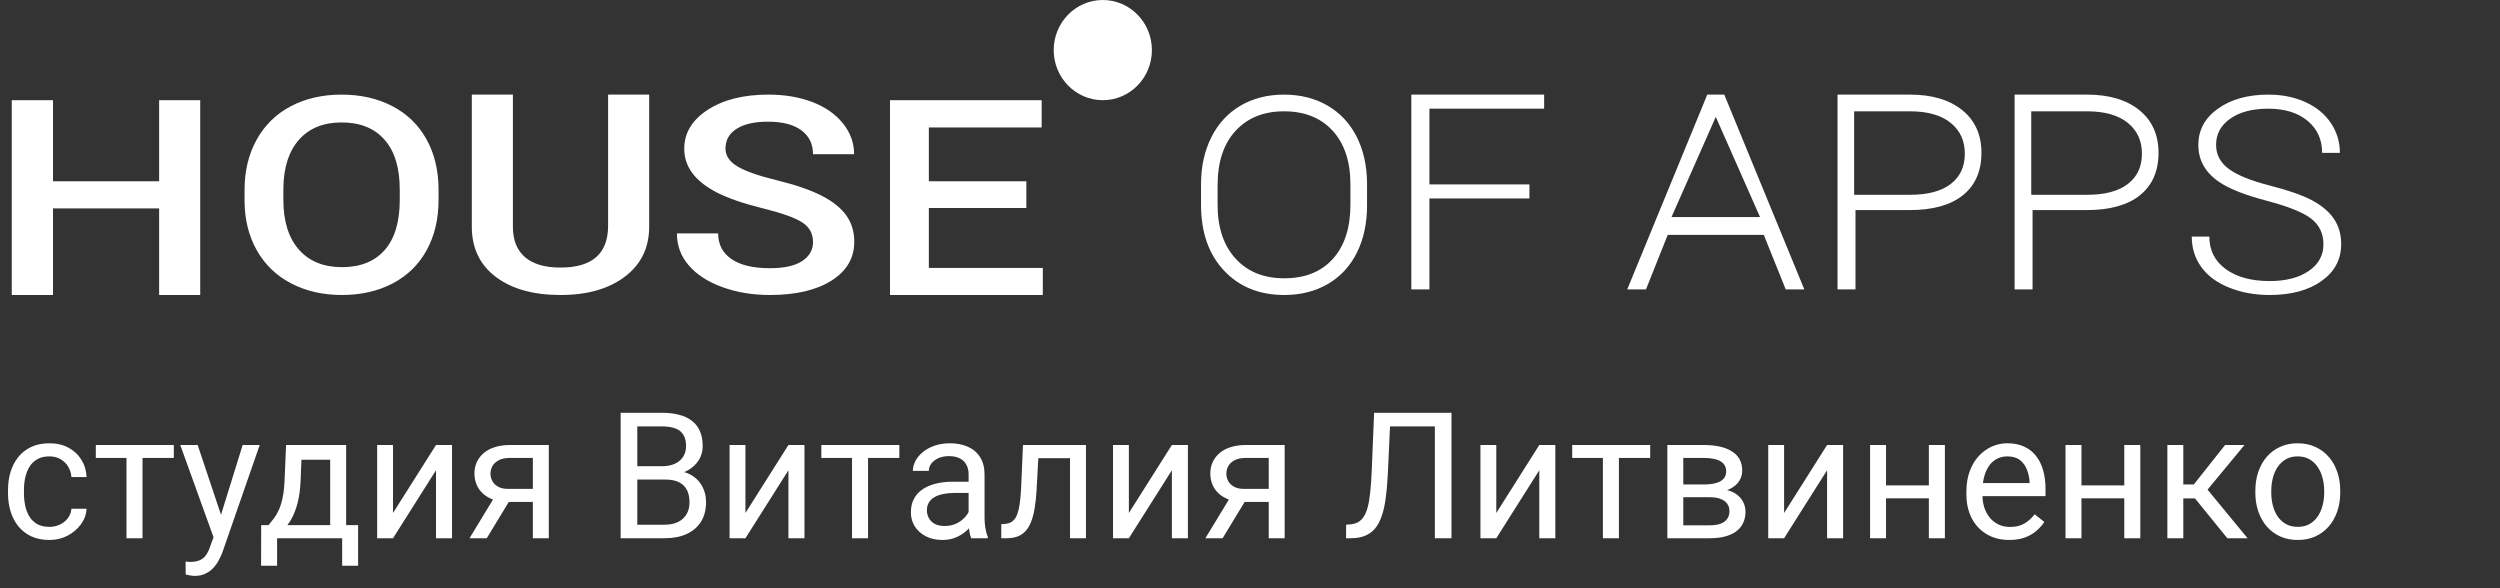
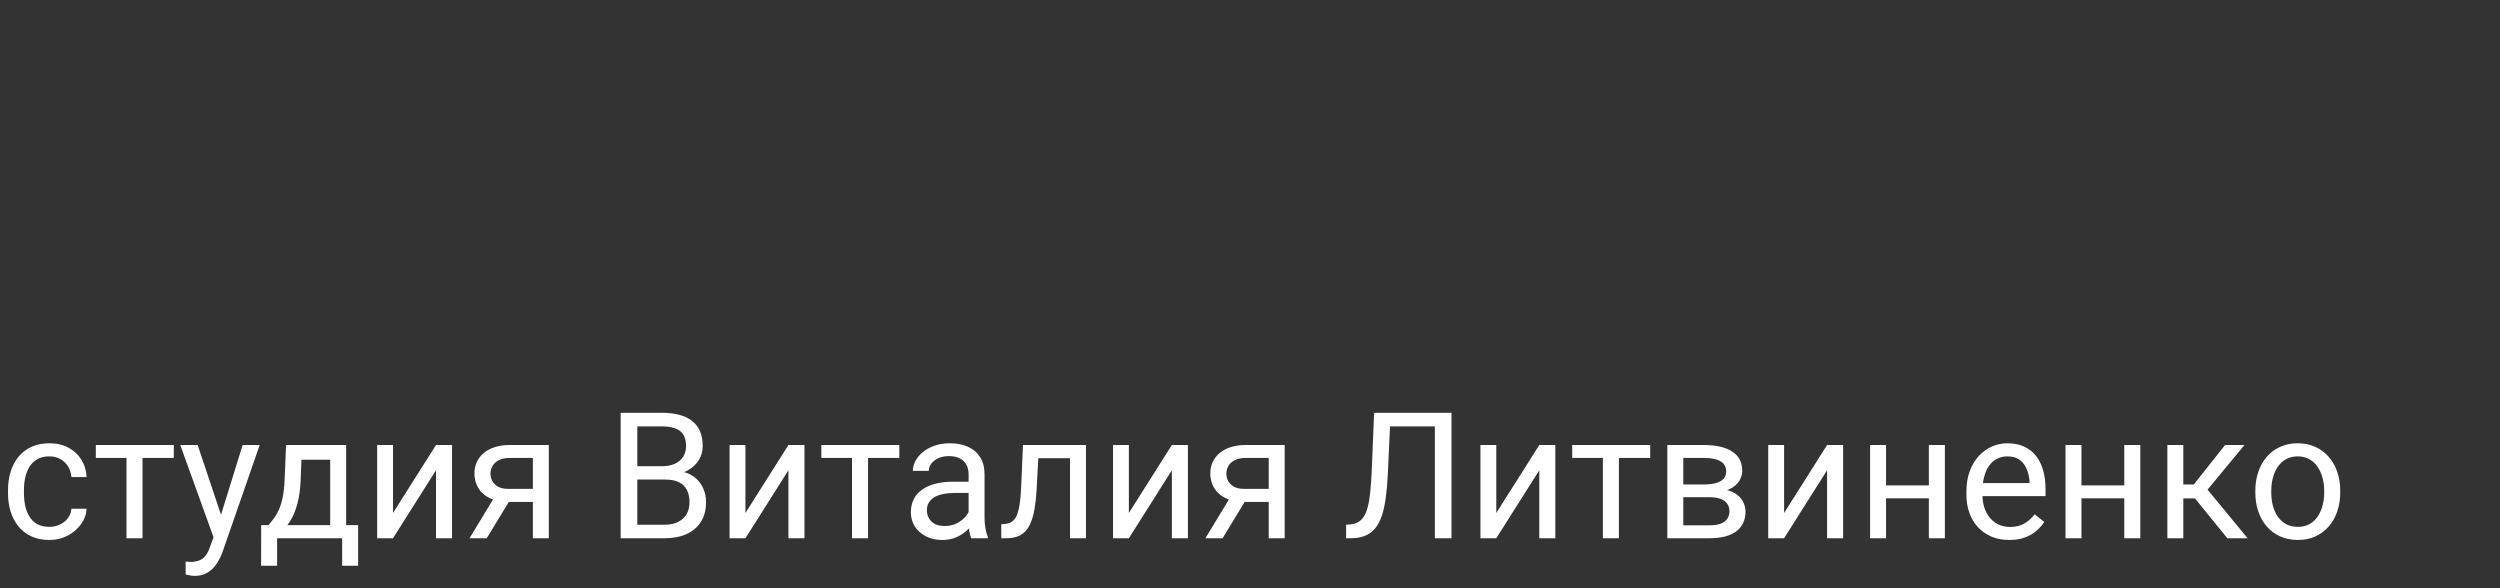
<svg xmlns="http://www.w3.org/2000/svg" width="340" height="80" viewBox="0 0 340 80" fill="none">
  <rect x="0" y="0" width="340" height="80" fill="#333333" stroke="none" />
  <path d="M6.727 71.653C7.242 71.653 7.719 71.548 8.156 71.337C8.594 71.126 8.953 70.837 9.234 70.47C9.516 70.095 9.676 69.669 9.715 69.192H11.777C11.738 69.942 11.484 70.642 11.016 71.29C10.555 71.931 9.949 72.45 9.199 72.849C8.449 73.239 7.625 73.435 6.727 73.435C5.773 73.435 4.941 73.267 4.23 72.931C3.527 72.595 2.941 72.134 2.473 71.548C2.012 70.962 1.664 70.29 1.43 69.532C1.203 68.767 1.09 67.958 1.09 67.106V66.614C1.09 65.763 1.203 64.958 1.43 64.2C1.664 63.435 2.012 62.759 2.473 62.173C2.941 61.587 3.527 61.126 4.23 60.79C4.941 60.454 5.773 60.286 6.727 60.286C7.719 60.286 8.586 60.489 9.328 60.895C10.07 61.294 10.652 61.841 11.074 62.536C11.504 63.224 11.738 64.005 11.777 64.88H9.715C9.676 64.356 9.527 63.884 9.27 63.462C9.02 63.04 8.676 62.704 8.238 62.454C7.809 62.196 7.305 62.067 6.727 62.067C6.062 62.067 5.504 62.2 5.051 62.466C4.605 62.724 4.25 63.075 3.984 63.52C3.727 63.958 3.539 64.446 3.422 64.985C3.312 65.517 3.258 66.06 3.258 66.614V67.106C3.258 67.661 3.312 68.208 3.422 68.747C3.531 69.286 3.715 69.774 3.973 70.212C4.238 70.649 4.594 71.001 5.039 71.267C5.492 71.524 6.055 71.653 6.727 71.653ZM19.383 60.52V73.2H17.203V60.52H19.383ZM23.637 60.52V62.278H13.031V60.52H23.637ZM29.473 71.888L33 60.52H35.32L30.234 75.157C30.117 75.47 29.961 75.806 29.766 76.165C29.578 76.532 29.336 76.88 29.039 77.208C28.742 77.536 28.383 77.802 27.961 78.005C27.547 78.216 27.051 78.321 26.473 78.321C26.301 78.321 26.082 78.298 25.816 78.251C25.551 78.204 25.363 78.165 25.254 78.134L25.242 76.376C25.305 76.384 25.402 76.392 25.535 76.399C25.676 76.415 25.773 76.423 25.828 76.423C26.32 76.423 26.738 76.356 27.082 76.224C27.426 76.099 27.715 75.884 27.949 75.579C28.191 75.282 28.398 74.872 28.57 74.349L29.473 71.888ZM26.883 60.52L30.176 70.364L30.738 72.649L29.18 73.446L24.516 60.52H26.883ZM38.906 60.52H41.074L40.887 65.267C40.84 66.47 40.703 67.509 40.477 68.384C40.25 69.259 39.961 70.005 39.609 70.622C39.258 71.231 38.863 71.743 38.426 72.157C37.996 72.571 37.551 72.919 37.09 73.2H36.012L36.07 71.431L36.516 71.419C36.773 71.114 37.023 70.802 37.266 70.481C37.508 70.153 37.73 69.767 37.934 69.321C38.137 68.868 38.305 68.317 38.438 67.669C38.578 67.013 38.668 66.212 38.707 65.267L38.906 60.52ZM39.445 60.52H47.074V73.2H44.906V62.524H39.445V60.52ZM35.52 71.419H48.703V76.939H46.535V73.2H37.688V76.939H35.508L35.52 71.419ZM53.449 69.767L59.297 60.52H61.477V73.2H59.297V63.954L53.449 73.2H51.293V60.52H53.449V69.767ZM67.523 67.153H69.867L66.199 73.2H63.855L67.523 67.153ZM69.34 60.52H74.637V73.2H72.469V62.278H69.34C68.723 62.278 68.219 62.384 67.828 62.595C67.438 62.798 67.152 63.063 66.973 63.392C66.793 63.72 66.703 64.06 66.703 64.411C66.703 64.755 66.785 65.087 66.949 65.407C67.113 65.72 67.371 65.978 67.723 66.181C68.074 66.384 68.527 66.485 69.082 66.485H73.055V68.267H69.082C68.356 68.267 67.711 68.169 67.148 67.974C66.586 67.778 66.109 67.509 65.719 67.165C65.328 66.814 65.031 66.403 64.828 65.935C64.625 65.458 64.523 64.942 64.523 64.388C64.523 63.833 64.629 63.321 64.84 62.852C65.059 62.384 65.371 61.974 65.777 61.622C66.191 61.27 66.695 61.001 67.289 60.813C67.891 60.618 68.574 60.52 69.34 60.52ZM90.492 65.22H86.168L86.144 63.403H90.07C90.719 63.403 91.285 63.294 91.769 63.075C92.254 62.856 92.629 62.544 92.894 62.138C93.168 61.724 93.305 61.231 93.305 60.661C93.305 60.036 93.184 59.528 92.941 59.138C92.707 58.739 92.344 58.45 91.852 58.27C91.367 58.083 90.75 57.989 90 57.989H86.672V73.2H84.41V56.138H90C90.875 56.138 91.656 56.227 92.344 56.407C93.031 56.579 93.613 56.852 94.09 57.227C94.574 57.595 94.941 58.063 95.191 58.634C95.441 59.204 95.566 59.888 95.566 60.685C95.566 61.388 95.387 62.024 95.027 62.595C94.668 63.157 94.168 63.618 93.527 63.977C92.894 64.337 92.152 64.567 91.301 64.669L90.492 65.22ZM90.387 73.2H85.277L86.555 71.36H90.387C91.106 71.36 91.715 71.235 92.215 70.985C92.723 70.735 93.109 70.384 93.375 69.931C93.641 69.47 93.773 68.927 93.773 68.302C93.773 67.669 93.66 67.122 93.434 66.661C93.207 66.2 92.852 65.845 92.367 65.595C91.883 65.345 91.258 65.22 90.492 65.22H87.269L87.293 63.403H91.699L92.18 64.06C93 64.13 93.695 64.364 94.266 64.763C94.836 65.153 95.269 65.653 95.566 66.263C95.871 66.872 96.023 67.544 96.023 68.278C96.023 69.341 95.789 70.239 95.32 70.974C94.859 71.7 94.207 72.255 93.363 72.638C92.519 73.013 91.527 73.2 90.387 73.2ZM101.379 69.767L107.227 60.52H109.406V73.2H107.227V63.954L101.379 73.2H99.223V60.52H101.379V69.767ZM118.055 60.52V73.2H115.875V60.52H118.055ZM122.309 60.52V62.278H111.703V60.52H122.309ZM131.73 71.032V64.505C131.73 64.005 131.629 63.571 131.426 63.204C131.23 62.829 130.934 62.54 130.535 62.337C130.137 62.134 129.645 62.032 129.059 62.032C128.512 62.032 128.031 62.126 127.617 62.313C127.211 62.501 126.891 62.747 126.656 63.052C126.43 63.356 126.316 63.685 126.316 64.036H124.148C124.148 63.583 124.266 63.134 124.5 62.688C124.734 62.243 125.07 61.841 125.508 61.481C125.953 61.114 126.484 60.825 127.102 60.614C127.727 60.395 128.422 60.286 129.188 60.286C130.109 60.286 130.922 60.442 131.625 60.755C132.336 61.067 132.891 61.54 133.289 62.173C133.695 62.798 133.898 63.583 133.898 64.528V70.435C133.898 70.856 133.934 71.306 134.004 71.782C134.082 72.259 134.195 72.669 134.344 73.013V73.2H132.082C131.973 72.95 131.887 72.618 131.824 72.204C131.762 71.782 131.73 71.392 131.73 71.032ZM132.105 65.513L132.129 67.036H129.938C129.32 67.036 128.77 67.087 128.285 67.189C127.801 67.282 127.395 67.427 127.066 67.622C126.738 67.817 126.488 68.064 126.316 68.36C126.145 68.649 126.059 68.989 126.059 69.38C126.059 69.778 126.148 70.142 126.328 70.47C126.508 70.798 126.777 71.06 127.137 71.255C127.504 71.442 127.953 71.536 128.484 71.536C129.148 71.536 129.734 71.395 130.242 71.114C130.75 70.833 131.152 70.489 131.449 70.083C131.754 69.677 131.918 69.282 131.941 68.899L132.867 69.942C132.812 70.27 132.664 70.634 132.422 71.032C132.18 71.431 131.855 71.814 131.449 72.181C131.051 72.54 130.574 72.841 130.02 73.083C129.473 73.317 128.855 73.435 128.168 73.435C127.309 73.435 126.555 73.267 125.906 72.931C125.266 72.595 124.766 72.145 124.406 71.583C124.055 71.013 123.879 70.376 123.879 69.673C123.879 68.993 124.012 68.395 124.277 67.88C124.543 67.356 124.926 66.923 125.426 66.579C125.926 66.228 126.527 65.962 127.23 65.782C127.934 65.603 128.719 65.513 129.586 65.513H132.105ZM145.781 60.52V62.313H139.652V60.52H145.781ZM147.691 60.52V73.2H145.523V60.52H147.691ZM139.125 60.52H141.305L140.977 66.638C140.922 67.583 140.832 68.419 140.707 69.145C140.59 69.864 140.426 70.481 140.215 70.997C140.012 71.513 139.754 71.935 139.441 72.263C139.137 72.583 138.77 72.821 138.34 72.978C137.91 73.126 137.414 73.2 136.852 73.2H136.172V71.29L136.641 71.255C136.977 71.231 137.262 71.153 137.496 71.02C137.738 70.888 137.941 70.692 138.105 70.435C138.27 70.169 138.402 69.829 138.504 69.415C138.613 69.001 138.695 68.509 138.75 67.939C138.812 67.368 138.859 66.704 138.891 65.946L139.125 60.52ZM153.527 69.767L159.375 60.52H161.555V73.2H159.375V63.954L153.527 73.2H151.371V60.52H153.527V69.767ZM167.602 67.153H169.945L166.277 73.2H163.934L167.602 67.153ZM169.418 60.52H174.715V73.2H172.547V62.278H169.418C168.801 62.278 168.297 62.384 167.906 62.595C167.516 62.798 167.23 63.063 167.051 63.392C166.871 63.72 166.781 64.06 166.781 64.411C166.781 64.755 166.863 65.087 167.027 65.407C167.191 65.72 167.449 65.978 167.801 66.181C168.152 66.384 168.605 66.485 169.16 66.485H173.133V68.267H169.16C168.434 68.267 167.789 68.169 167.227 67.974C166.664 67.778 166.188 67.509 165.797 67.165C165.406 66.814 165.109 66.403 164.906 65.935C164.703 65.458 164.602 64.942 164.602 64.388C164.602 63.833 164.707 63.321 164.918 62.852C165.137 62.384 165.449 61.974 165.855 61.622C166.27 61.27 166.773 61.001 167.367 60.813C167.969 60.618 168.652 60.52 169.418 60.52ZM195.457 56.138V57.989H187.652V56.138H195.457ZM197.402 56.138V73.2H195.141V56.138H197.402ZM186.879 56.138H189.129L188.742 64.493C188.688 65.696 188.594 66.77 188.461 67.716C188.336 68.653 188.156 69.47 187.922 70.165C187.688 70.853 187.383 71.423 187.008 71.876C186.633 72.321 186.172 72.653 185.625 72.872C185.086 73.091 184.438 73.2 183.68 73.2H183.07V71.36L183.539 71.325C183.977 71.294 184.352 71.196 184.664 71.032C184.984 70.86 185.254 70.603 185.473 70.259C185.699 69.915 185.883 69.47 186.023 68.923C186.164 68.376 186.273 67.708 186.352 66.919C186.438 66.122 186.504 65.192 186.551 64.13L186.879 56.138ZM203.496 69.767L209.344 60.52H211.523V73.2H209.344V63.954L203.496 73.2H201.34V60.52H203.496V69.767ZM220.172 60.52V73.2H217.992V60.52H220.172ZM224.426 60.52V62.278H213.82V60.52H224.426ZM232.512 67.622H228.352L228.328 65.888H231.727C232.398 65.888 232.957 65.821 233.402 65.689C233.855 65.556 234.195 65.356 234.422 65.091C234.648 64.825 234.762 64.497 234.762 64.106C234.762 63.802 234.695 63.536 234.562 63.31C234.438 63.075 234.246 62.884 233.988 62.735C233.73 62.579 233.41 62.466 233.027 62.395C232.652 62.317 232.211 62.278 231.703 62.278H228.926V73.2H226.758V60.52H231.703C232.508 60.52 233.23 60.591 233.871 60.731C234.52 60.872 235.07 61.087 235.523 61.376C235.984 61.657 236.336 62.017 236.578 62.454C236.82 62.892 236.941 63.407 236.941 64.001C236.941 64.384 236.863 64.747 236.707 65.091C236.551 65.435 236.32 65.739 236.016 66.005C235.711 66.27 235.336 66.489 234.891 66.661C234.445 66.825 233.934 66.931 233.355 66.978L232.512 67.622ZM232.512 73.2H227.566L228.645 71.442H232.512C233.113 71.442 233.613 71.368 234.012 71.22C234.41 71.064 234.707 70.845 234.902 70.564C235.105 70.274 235.207 69.931 235.207 69.532C235.207 69.134 235.105 68.794 234.902 68.513C234.707 68.224 234.41 68.005 234.012 67.856C233.613 67.7 233.113 67.622 232.512 67.622H229.219L229.242 65.888H233.355L234.141 66.544C234.836 66.599 235.426 66.77 235.91 67.06C236.395 67.349 236.762 67.716 237.012 68.161C237.262 68.599 237.387 69.075 237.387 69.591C237.387 70.185 237.273 70.708 237.047 71.161C236.828 71.614 236.508 71.993 236.086 72.298C235.664 72.595 235.152 72.821 234.551 72.978C233.949 73.126 233.27 73.2 232.512 73.2ZM242.637 69.767L248.484 60.52H250.664V73.2H248.484V63.954L242.637 73.2H240.48V60.52H242.637V69.767ZM262.746 66.017V67.774H256.043V66.017H262.746ZM256.5 60.52V73.2H254.332V60.52H256.5ZM264.504 60.52V73.2H262.324V60.52H264.504ZM273.258 73.435C272.375 73.435 271.574 73.286 270.855 72.989C270.145 72.685 269.531 72.259 269.016 71.712C268.508 71.165 268.117 70.517 267.844 69.767C267.57 69.017 267.434 68.196 267.434 67.306V66.814C267.434 65.782 267.586 64.864 267.891 64.06C268.195 63.247 268.609 62.56 269.133 61.997C269.656 61.435 270.25 61.009 270.914 60.72C271.578 60.431 272.266 60.286 272.977 60.286C273.883 60.286 274.664 60.442 275.32 60.755C275.984 61.067 276.527 61.505 276.949 62.067C277.371 62.622 277.684 63.278 277.887 64.036C278.09 64.786 278.191 65.606 278.191 66.497V67.47H268.723V65.7H276.023V65.536C275.992 64.974 275.875 64.427 275.672 63.895C275.477 63.364 275.164 62.927 274.734 62.583C274.305 62.239 273.719 62.067 272.977 62.067C272.484 62.067 272.031 62.173 271.617 62.384C271.203 62.587 270.848 62.892 270.551 63.298C270.254 63.704 270.023 64.2 269.859 64.786C269.695 65.372 269.613 66.048 269.613 66.814V67.306C269.613 67.907 269.695 68.474 269.859 69.005C270.031 69.528 270.277 69.989 270.598 70.388C270.926 70.786 271.32 71.099 271.781 71.325C272.25 71.552 272.781 71.665 273.375 71.665C274.141 71.665 274.789 71.509 275.32 71.196C275.852 70.884 276.316 70.466 276.715 69.942L278.027 70.985C277.754 71.399 277.406 71.794 276.984 72.169C276.562 72.544 276.043 72.849 275.426 73.083C274.816 73.317 274.094 73.435 273.258 73.435ZM289.324 66.017V67.774H282.621V66.017H289.324ZM283.078 60.52V73.2H280.91V60.52H283.078ZM291.082 60.52V73.2H288.902V60.52H291.082ZM296.93 60.52V73.2H294.762V60.52H296.93ZM305.25 60.52L299.238 67.786H296.203L295.875 65.888H298.359L302.613 60.52H305.25ZM302.918 73.2L298.254 67.458L299.648 65.888L305.672 73.2H302.918ZM306.727 67.001V66.731C306.727 65.817 306.859 64.97 307.125 64.189C307.391 63.399 307.773 62.716 308.273 62.138C308.773 61.552 309.379 61.099 310.09 60.778C310.801 60.45 311.598 60.286 312.48 60.286C313.371 60.286 314.172 60.45 314.883 60.778C315.602 61.099 316.211 61.552 316.711 62.138C317.219 62.716 317.605 63.399 317.871 64.189C318.137 64.97 318.27 65.817 318.27 66.731V67.001C318.27 67.915 318.137 68.763 317.871 69.544C317.605 70.325 317.219 71.009 316.711 71.595C316.211 72.173 315.605 72.626 314.895 72.954C314.191 73.274 313.395 73.435 312.504 73.435C311.613 73.435 310.812 73.274 310.102 72.954C309.391 72.626 308.781 72.173 308.273 71.595C307.773 71.009 307.391 70.325 307.125 69.544C306.859 68.763 306.727 67.915 306.727 67.001ZM308.895 66.731V67.001C308.895 67.634 308.969 68.231 309.117 68.794C309.266 69.349 309.488 69.841 309.785 70.27C310.09 70.7 310.469 71.04 310.922 71.29C311.375 71.532 311.902 71.653 312.504 71.653C313.098 71.653 313.617 71.532 314.062 71.29C314.516 71.04 314.891 70.7 315.188 70.27C315.484 69.841 315.707 69.349 315.855 68.794C316.012 68.231 316.09 67.634 316.09 67.001V66.731C316.09 66.106 316.012 65.517 315.855 64.962C315.707 64.399 315.48 63.903 315.176 63.474C314.879 63.036 314.504 62.692 314.051 62.442C313.605 62.192 313.082 62.067 312.48 62.067C311.887 62.067 311.363 62.192 310.91 62.442C310.465 62.692 310.09 63.036 309.785 63.474C309.488 63.903 309.266 64.399 309.117 64.962C308.969 65.517 308.895 66.106 308.895 66.731Z" fill="white" />
-   <path fill-rule="evenodd" clip-rule="evenodd" d="M58.027 34.026C59.105 32.065 59.643 29.785 59.643 27.186V25.71C59.629 23.124 59.076 20.856 57.983 18.907C56.892 16.958 55.344 15.464 53.342 14.426C51.34 13.387 49.043 12.868 46.452 12.868C43.86 12.868 41.563 13.393 39.561 14.444C37.559 15.494 36.008 17.009 34.909 18.989C33.809 20.968 33.26 23.251 33.26 25.838V27.331C33.274 29.869 33.831 32.11 34.931 34.053C36.03 35.996 37.588 37.493 39.605 38.543C41.621 39.594 43.918 40.119 46.495 40.119C49.102 40.119 51.406 39.594 53.408 38.543C55.41 37.493 56.95 35.987 58.027 34.026ZM21.642 40.118H27.229V13.624H21.642V24.651H7.209V13.624H1.6V40.118H7.209V28.345H21.642V40.118ZM54.367 25.781C54.367 22.835 53.679 20.578 52.304 19.008C50.928 17.437 48.978 16.652 46.452 16.652C43.987 16.652 42.059 17.434 40.668 18.998C39.278 20.562 38.567 22.774 38.537 25.635V27.168C38.537 30.09 39.24 32.347 40.645 33.942C42.051 35.536 44.002 36.333 46.497 36.333C49.023 36.333 50.966 35.554 52.327 33.996C53.687 32.439 54.367 30.163 54.367 27.168V25.781ZM88.288 30.832V12.868H82.701V30.703C82.701 34.494 80.543 36.389 76.227 36.389C74.099 36.389 72.488 35.916 71.394 34.968C70.3 34.02 69.753 32.648 69.753 30.851V12.868H64.166V30.814C64.166 33.731 65.252 36.011 67.425 37.654C69.598 39.297 72.532 40.119 76.227 40.119C79.878 40.119 82.801 39.285 84.996 37.617C87.191 35.949 88.288 33.688 88.288 30.832ZM110.571 32.924C110.571 31.758 110.073 30.859 109.075 30.228C108.077 29.596 106.278 28.959 103.676 28.315C101.075 27.671 99.006 26.955 97.468 26.166C94.527 24.648 93.056 22.668 93.056 20.227C93.056 18.09 94.117 16.329 96.238 14.945C98.359 13.56 101.112 12.868 104.497 12.868C106.743 12.868 108.746 13.208 110.505 13.888C112.264 14.568 113.646 15.537 114.651 16.794C115.656 18.05 116.159 19.444 116.159 20.974H110.571C110.571 19.59 110.043 18.506 108.986 17.723C107.929 16.939 106.418 16.548 104.452 16.548C102.619 16.548 101.197 16.869 100.184 17.513C99.172 18.157 98.666 19.055 98.666 20.209C98.666 21.181 99.213 21.991 100.306 22.641C101.4 23.291 103.203 23.922 105.716 24.535C108.229 25.149 110.246 25.847 111.769 26.63C113.291 27.413 114.407 28.312 115.117 29.326C115.826 30.34 116.181 31.527 116.181 32.887C116.181 35.097 115.15 36.855 113.088 38.161C111.026 39.466 108.229 40.119 104.696 40.119C102.361 40.119 100.214 39.764 98.255 39.053C96.297 38.343 94.775 37.362 93.688 36.111C92.602 34.861 92.059 33.403 92.059 31.74H97.668C97.668 33.245 98.274 34.411 99.486 35.237C100.698 36.063 102.435 36.476 104.696 36.476C106.647 36.476 108.114 36.151 109.097 35.501C110.08 34.852 110.571 33.992 110.571 32.924ZM126.324 28.29H139.582V24.651H126.324V17.336H141.666V13.624H121.039V40.118H141.821V36.442H126.324V28.29Z" fill="white" />
-   <path fill-rule="evenodd" clip-rule="evenodd" d="M184.535 34.363C185.457 32.517 185.918 30.373 185.918 27.933V24.763C185.878 22.395 185.394 20.312 184.466 18.515C183.537 16.718 182.221 15.327 180.517 14.344C178.812 13.36 176.846 12.868 174.618 12.868C172.39 12.868 170.42 13.369 168.709 14.371C166.998 15.373 165.675 16.806 164.74 18.67C163.805 20.534 163.338 22.674 163.338 25.091V27.823C163.338 31.588 164.379 34.578 166.461 36.794C168.544 39.011 171.276 40.119 174.658 40.119C176.899 40.119 178.875 39.621 180.586 38.625C182.297 37.629 183.614 36.209 184.535 34.363ZM181.24 17.78C182.852 19.541 183.658 21.976 183.658 25.084V27.814C183.658 30.969 182.865 33.431 181.28 35.197C179.695 36.964 177.487 37.848 174.656 37.848C171.866 37.848 169.658 36.952 168.032 35.162C166.407 33.371 165.594 30.946 165.594 27.885V25.19C165.594 22.023 166.41 19.556 168.042 17.789C169.675 16.022 171.866 15.139 174.616 15.139C177.42 15.139 179.628 16.019 181.24 17.78ZM208.001 26.988H194.403V39.362H191.939V12.868H210.003V14.779H194.403V25.078H208.001V26.988ZM226.815 31.938H239.876L242.859 39.362H245.388L234.501 12.868H232.19L221.303 39.362H223.852L226.815 31.938ZM227.324 29.522H239.367L233.346 15.896L227.324 29.522ZM252.347 39.362V28.572H259.691C262.867 28.572 265.291 27.895 266.965 26.543C268.639 25.19 269.476 23.27 269.476 20.784C269.476 18.321 268.606 16.386 266.866 14.979C265.126 13.572 262.754 12.868 259.75 12.868H249.906V39.362H252.347ZM252.164 26.493H259.752C262.179 26.493 264.03 26.001 265.305 25.017C266.58 24.034 267.217 22.662 267.217 20.903C267.217 19.155 266.583 17.763 265.315 16.727C264.047 15.691 262.247 15.162 259.915 15.139H252.164V26.493ZM276.429 39.362V28.572H283.773C286.949 28.572 289.373 27.895 291.047 26.543C292.721 25.19 293.558 23.27 293.558 20.784C293.558 18.321 292.688 16.386 290.948 14.979C289.208 13.572 286.836 12.868 283.833 12.868H273.988V39.362H276.429ZM276.25 26.493H283.838C286.265 26.493 288.116 26.001 289.391 25.017C290.666 24.034 291.303 22.662 291.303 20.903C291.303 19.155 290.669 17.763 289.401 16.727C288.133 15.691 286.333 15.162 284 15.139H276.25V26.493ZM314.332 29.745C315.435 30.601 315.986 31.764 315.986 33.233C315.986 34.739 315.318 35.947 313.982 36.858C312.645 37.769 310.874 38.224 308.667 38.224C306.189 38.224 304.203 37.684 302.711 36.603C301.219 35.522 300.472 34.047 300.472 32.177H298.078C298.078 33.731 298.51 35.109 299.373 36.312C300.236 37.514 301.501 38.449 303.168 39.117C304.836 39.785 306.669 40.119 308.667 40.119C311.587 40.119 313.939 39.487 315.724 38.224C317.508 36.961 318.4 35.286 318.4 33.197C318.4 31.873 318.069 30.726 317.407 29.754C316.746 28.783 315.759 27.948 314.449 27.25C313.138 26.551 311.211 25.877 308.667 25.227C306.124 24.578 304.275 23.828 303.12 22.978C301.965 22.128 301.387 21.029 301.387 19.681C301.387 18.224 302.03 17.043 303.314 16.138C304.599 15.233 306.325 14.781 308.492 14.781C310.724 14.781 312.502 15.33 313.826 16.429C315.149 17.528 315.811 18.983 315.811 20.792H318.225C318.225 19.298 317.816 17.944 316.999 16.73C316.181 15.515 315.029 14.568 313.544 13.888C312.058 13.208 310.374 12.868 308.492 12.868C305.715 12.868 303.434 13.503 301.65 14.772C299.866 16.041 298.974 17.689 298.974 19.717C298.974 21.806 299.934 23.494 301.854 24.781C303.204 25.692 305.345 26.533 308.278 27.304C311.211 28.075 313.229 28.889 314.332 29.745Z" fill="white" />
-   <path fill-rule="evenodd" clip-rule="evenodd" d="M149.982 13.625C153.67 13.625 156.659 10.575 156.659 6.813C156.659 3.05 153.67 0 149.982 0C146.294 0 143.305 3.05 143.305 6.813C143.305 10.575 146.294 13.625 149.982 13.625Z" fill="white" />
-   <path d="M150.715 10.599H150.106V3.81L148.098 4.571V3.991L150.613 3.039H150.715V10.599Z" fill="white" />
</svg>